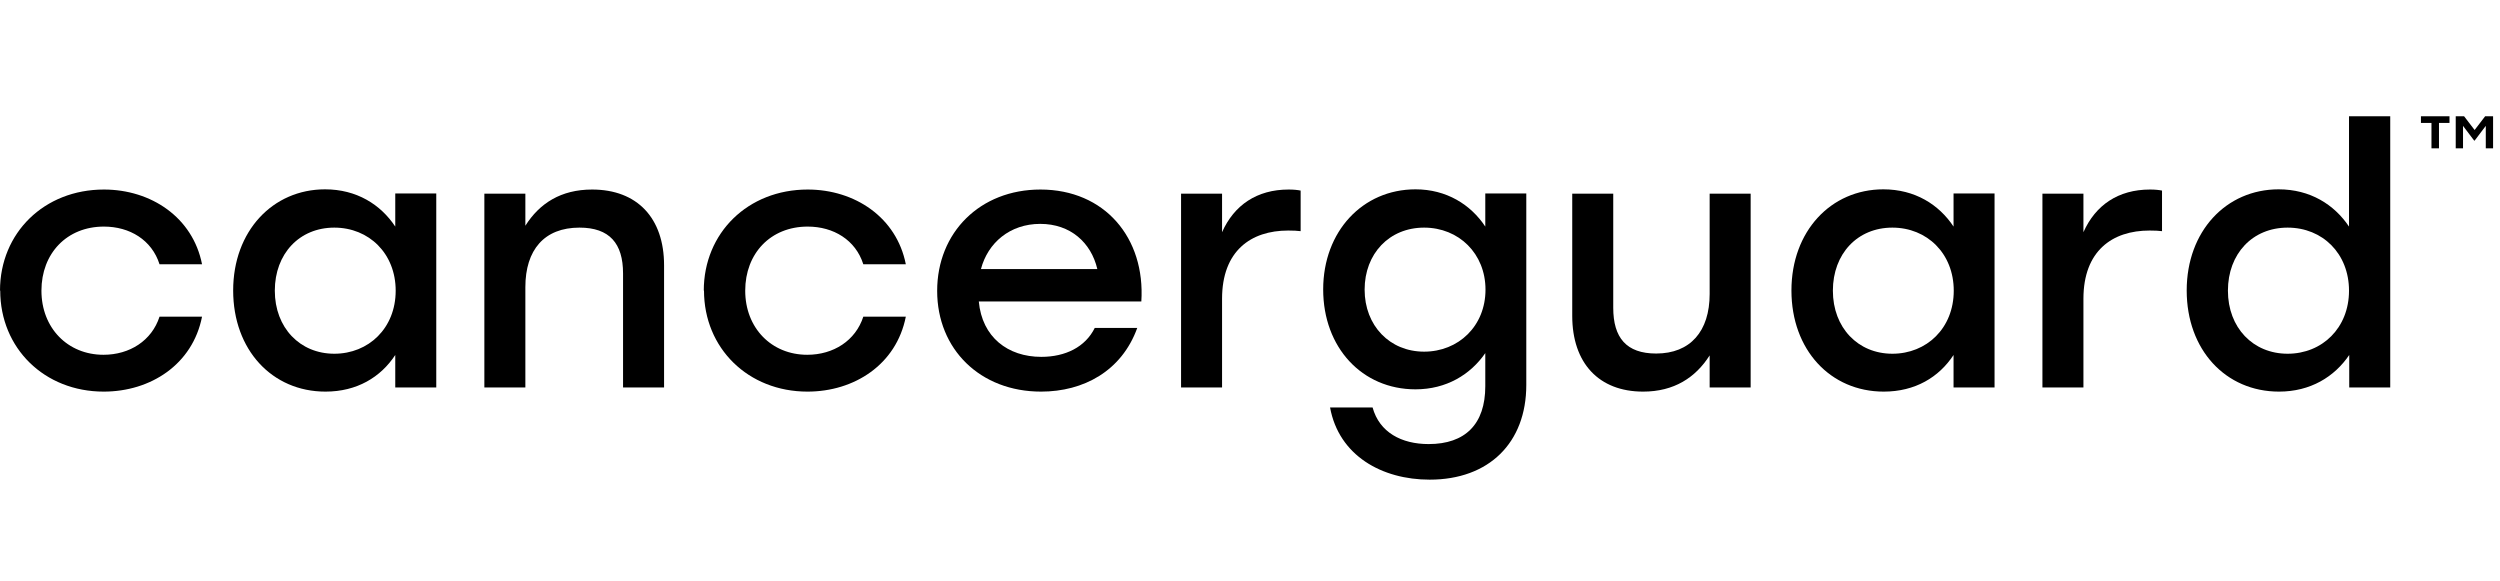
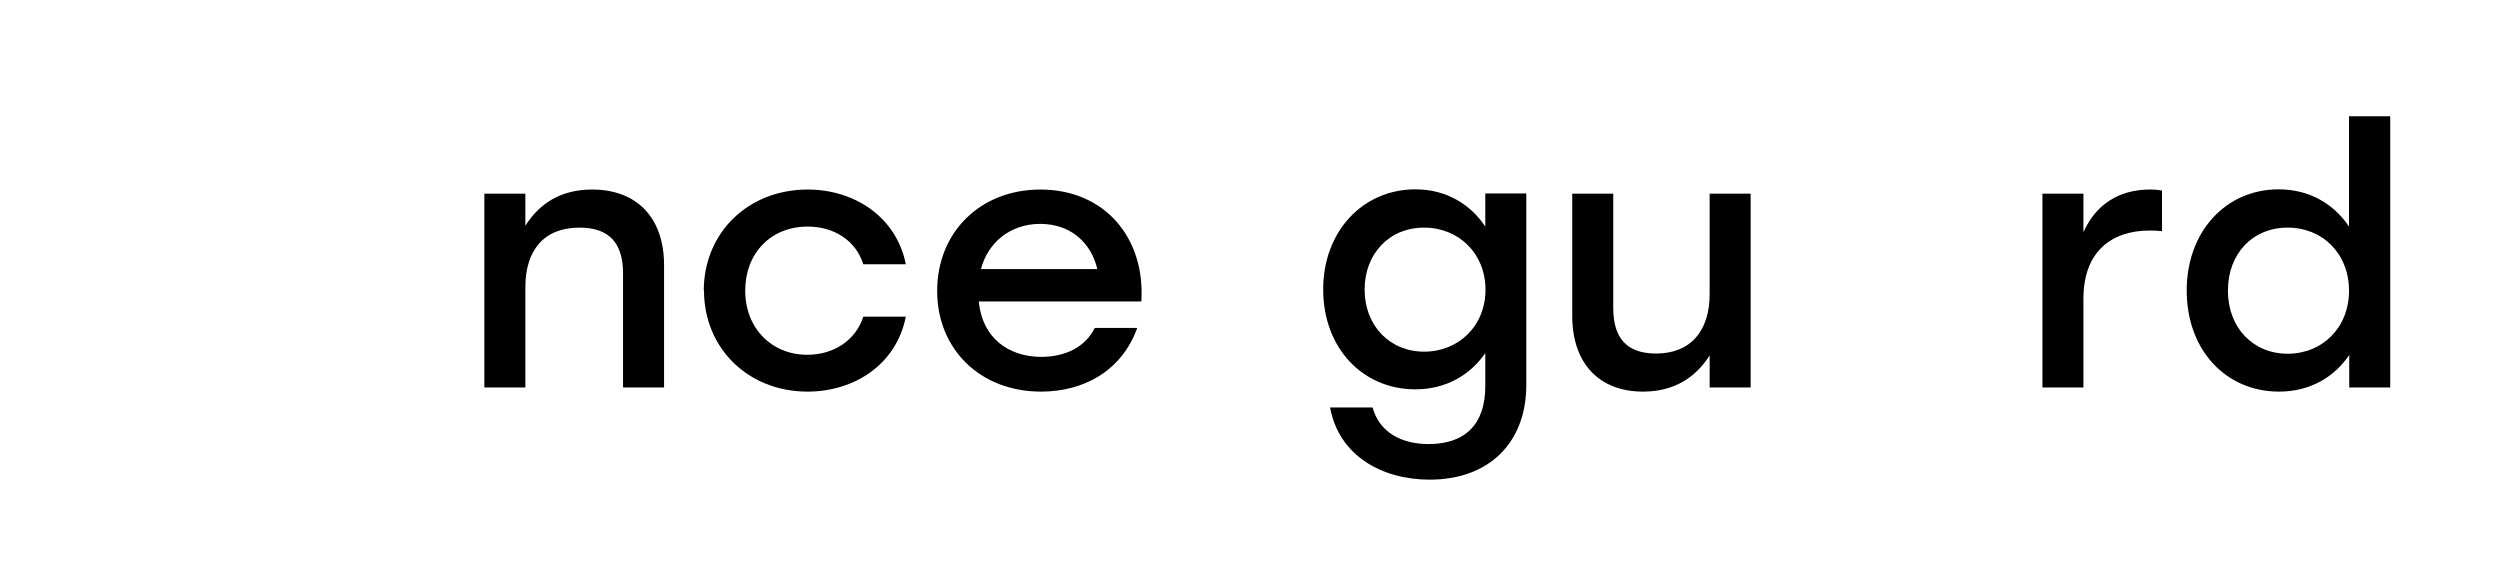
<svg xmlns="http://www.w3.org/2000/svg" width="172" height="40" viewBox="0 0 172 40" fill="none">
-   <path d="M0 19.999C0 16.018 3.043 13.04 7.149 13.04C10.399 13.04 13.265 14.959 13.9 18.18H10.975C10.443 16.505 8.922 15.589 7.149 15.589C4.594 15.589 2.851 17.436 2.851 19.999C2.851 22.562 4.653 24.409 7.12 24.409C8.922 24.409 10.443 23.435 10.975 21.789H13.9C13.25 25.082 10.355 26.943 7.135 26.943C3.058 26.943 0.015 23.965 0.015 19.985" fill="black" />
-   <path d="M27.223 19.999C27.223 17.45 25.392 15.66 22.999 15.66C20.606 15.66 18.907 17.45 18.907 19.999C18.907 22.547 20.636 24.337 22.999 24.337C25.362 24.337 27.223 22.576 27.223 19.999ZM30.015 26.657H27.194V24.423C26.189 25.955 24.55 26.943 22.393 26.943C18.715 26.943 16.042 24.065 16.042 19.985C16.042 15.904 18.759 13.026 22.364 13.026C24.535 13.026 26.189 14.071 27.194 15.589V13.312H30.015V26.657Z" fill="black" />
  <path d="M45.688 18.252V26.657H42.866V18.81C42.866 16.749 41.936 15.66 39.868 15.66C37.445 15.66 36.145 17.192 36.145 19.755V26.657H33.324V13.326H36.145V15.531C37.12 13.985 38.597 13.04 40.739 13.04C43.841 13.04 45.688 15.002 45.688 18.252Z" fill="black" />
  <path d="M48.42 19.999C48.42 16.018 51.463 13.04 55.569 13.04C58.819 13.04 61.685 14.959 62.32 18.18H59.395C58.864 16.505 57.342 15.589 55.569 15.589C53.014 15.589 51.271 17.436 51.271 19.999C51.271 22.562 53.073 24.409 55.54 24.409C57.342 24.409 58.864 23.435 59.395 21.789H62.32C61.67 25.082 58.775 26.943 55.555 26.943C51.478 26.943 48.435 23.965 48.435 19.985" fill="black" />
  <path d="M67.49 18.51H75.496C75.067 16.691 73.65 15.403 71.567 15.403C69.484 15.403 67.963 16.706 67.49 18.51ZM78.509 20.743H67.342C67.564 23.192 69.336 24.552 71.641 24.552C73.295 24.552 74.669 23.879 75.319 22.562H78.243C77.165 25.54 74.536 26.943 71.626 26.943C67.446 26.943 64.477 24.037 64.477 20.013C64.477 15.99 67.431 13.04 71.582 13.04C75.998 13.04 78.805 16.362 78.524 20.743" fill="black" />
-   <path d="M89.484 13.112V15.904C89.233 15.875 89.012 15.861 88.628 15.861C86.057 15.861 84.078 17.264 84.078 20.557V26.657H81.257V13.326H84.078V15.975C84.905 14.114 86.471 13.04 88.657 13.04C89.012 13.04 89.278 13.069 89.484 13.112Z" fill="black" />
  <path d="M102.202 19.927C102.202 17.45 100.371 15.66 97.978 15.66C95.585 15.66 93.886 17.45 93.886 19.927C93.886 22.404 95.614 24.194 97.978 24.194C100.341 24.194 102.202 22.433 102.202 19.927ZM105.009 26.485C105.009 30.466 102.439 33 98.362 33C95.083 33 92.114 31.353 91.508 28.032H94.433C94.905 29.75 96.427 30.552 98.288 30.552C100.814 30.552 102.188 29.177 102.188 26.571V24.294C101.168 25.769 99.514 26.786 97.387 26.786C93.709 26.786 91.035 23.908 91.035 19.913C91.035 15.918 93.753 13.026 97.387 13.026C99.514 13.026 101.183 14.071 102.188 15.589V13.312H105.009V26.485Z" fill="black" />
  <path d="M120.445 13.326V26.657H117.624V24.452C116.649 25.984 115.172 26.943 113.044 26.943C110.002 26.943 108.17 24.982 108.17 21.731V13.326H110.991V21.173C110.991 23.235 111.892 24.323 113.946 24.323C116.294 24.323 117.624 22.791 117.624 20.228V13.326H120.445Z" fill="black" />
-   <path d="M134.418 19.999C134.418 17.45 132.587 15.66 130.194 15.66C127.801 15.66 126.102 17.45 126.102 19.999C126.102 22.547 127.83 24.337 130.194 24.337C132.557 24.337 134.418 22.576 134.418 19.999ZM137.225 26.657H134.404V24.423C133.399 25.955 131.76 26.943 129.603 26.943C125.925 26.943 123.251 24.065 123.251 19.985C123.251 15.904 125.969 13.026 129.573 13.026C131.745 13.026 133.399 14.071 134.404 15.589V13.312H137.225V26.657Z" fill="black" />
  <path d="M148.747 13.112V15.904C148.495 15.875 148.274 15.861 147.89 15.861C145.32 15.861 143.34 17.264 143.34 20.557V26.657H140.519V13.326H143.34V15.975C144.167 14.114 145.733 13.04 147.919 13.04C148.274 13.04 148.54 13.069 148.747 13.112Z" fill="black" />
  <path d="M161.612 19.999C161.612 17.45 159.796 15.66 157.388 15.66C154.98 15.66 153.281 17.45 153.281 19.999C153.281 22.547 155.01 24.337 157.388 24.337C159.766 24.337 161.612 22.562 161.612 19.999ZM164.448 8V26.657H161.627V24.423C160.608 25.927 158.954 26.943 156.797 26.943C153.119 26.943 150.445 24.065 150.445 19.985C150.445 15.904 153.163 13.026 156.767 13.026C158.939 13.026 160.593 14.071 161.612 15.589V8H164.448Z" fill="black" />
-   <path d="M166.561 8V8.458H167.285V10.205H167.802V8.458H168.525V8H166.561ZM170.977 8L170.254 8.945L169.53 8H168.954V10.205H169.456V8.659L170.224 9.675H170.254L171.022 8.659V10.205H171.524V8H170.948H170.977Z" fill="black" />
</svg>